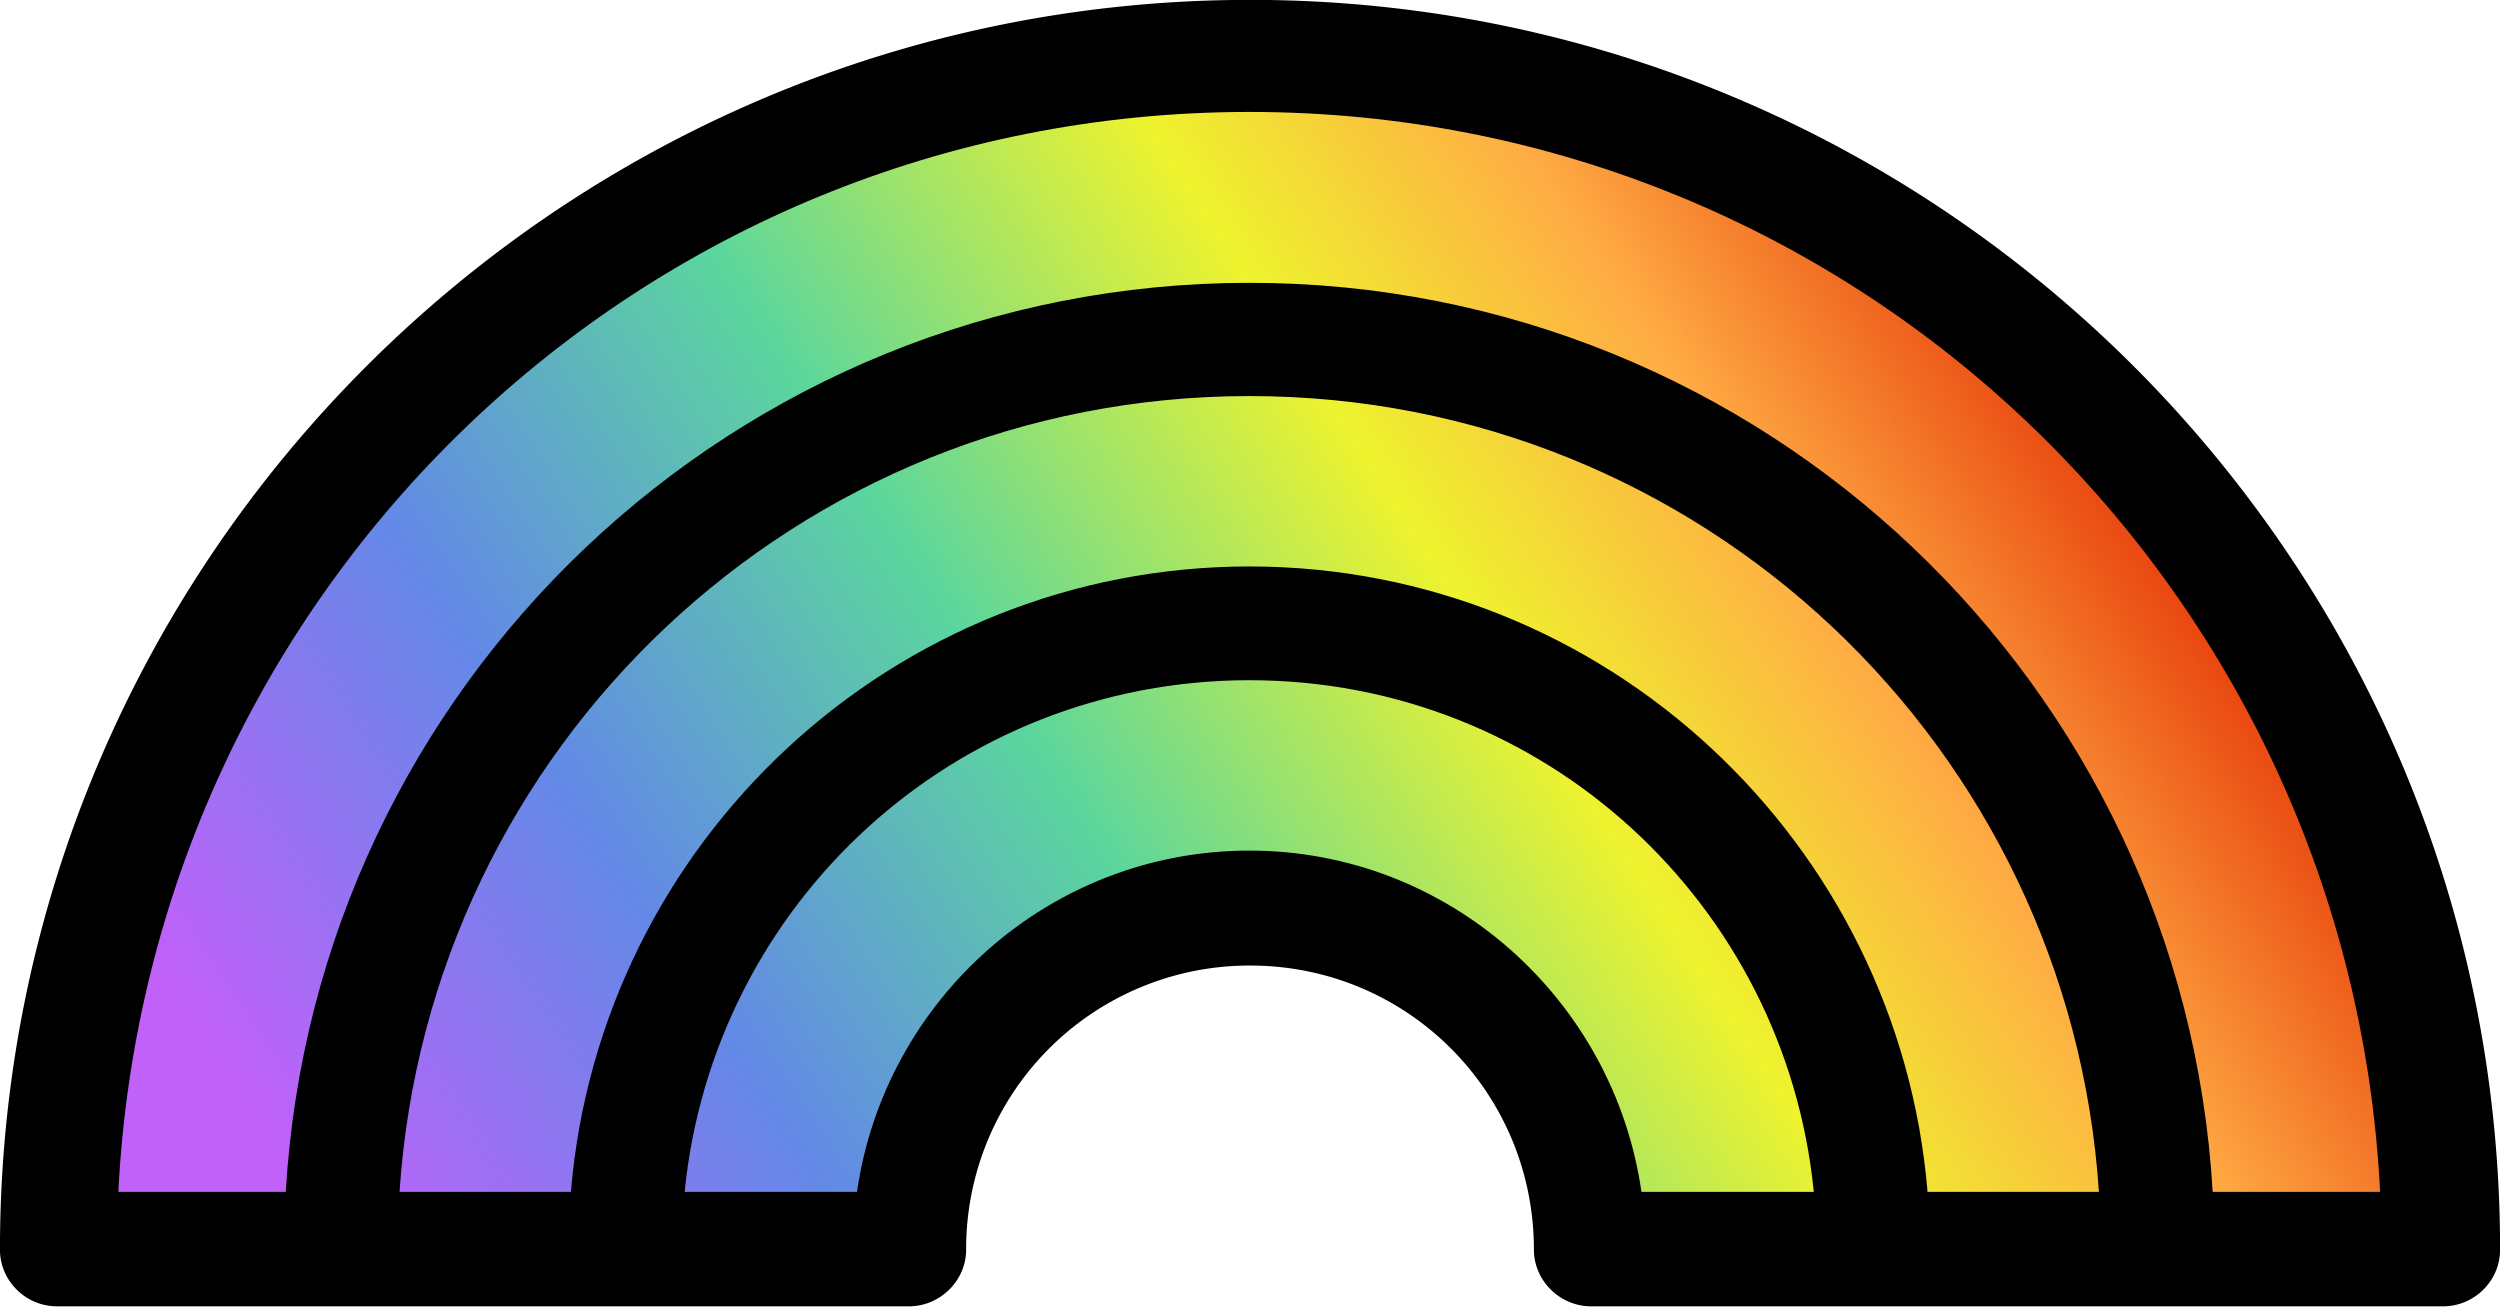
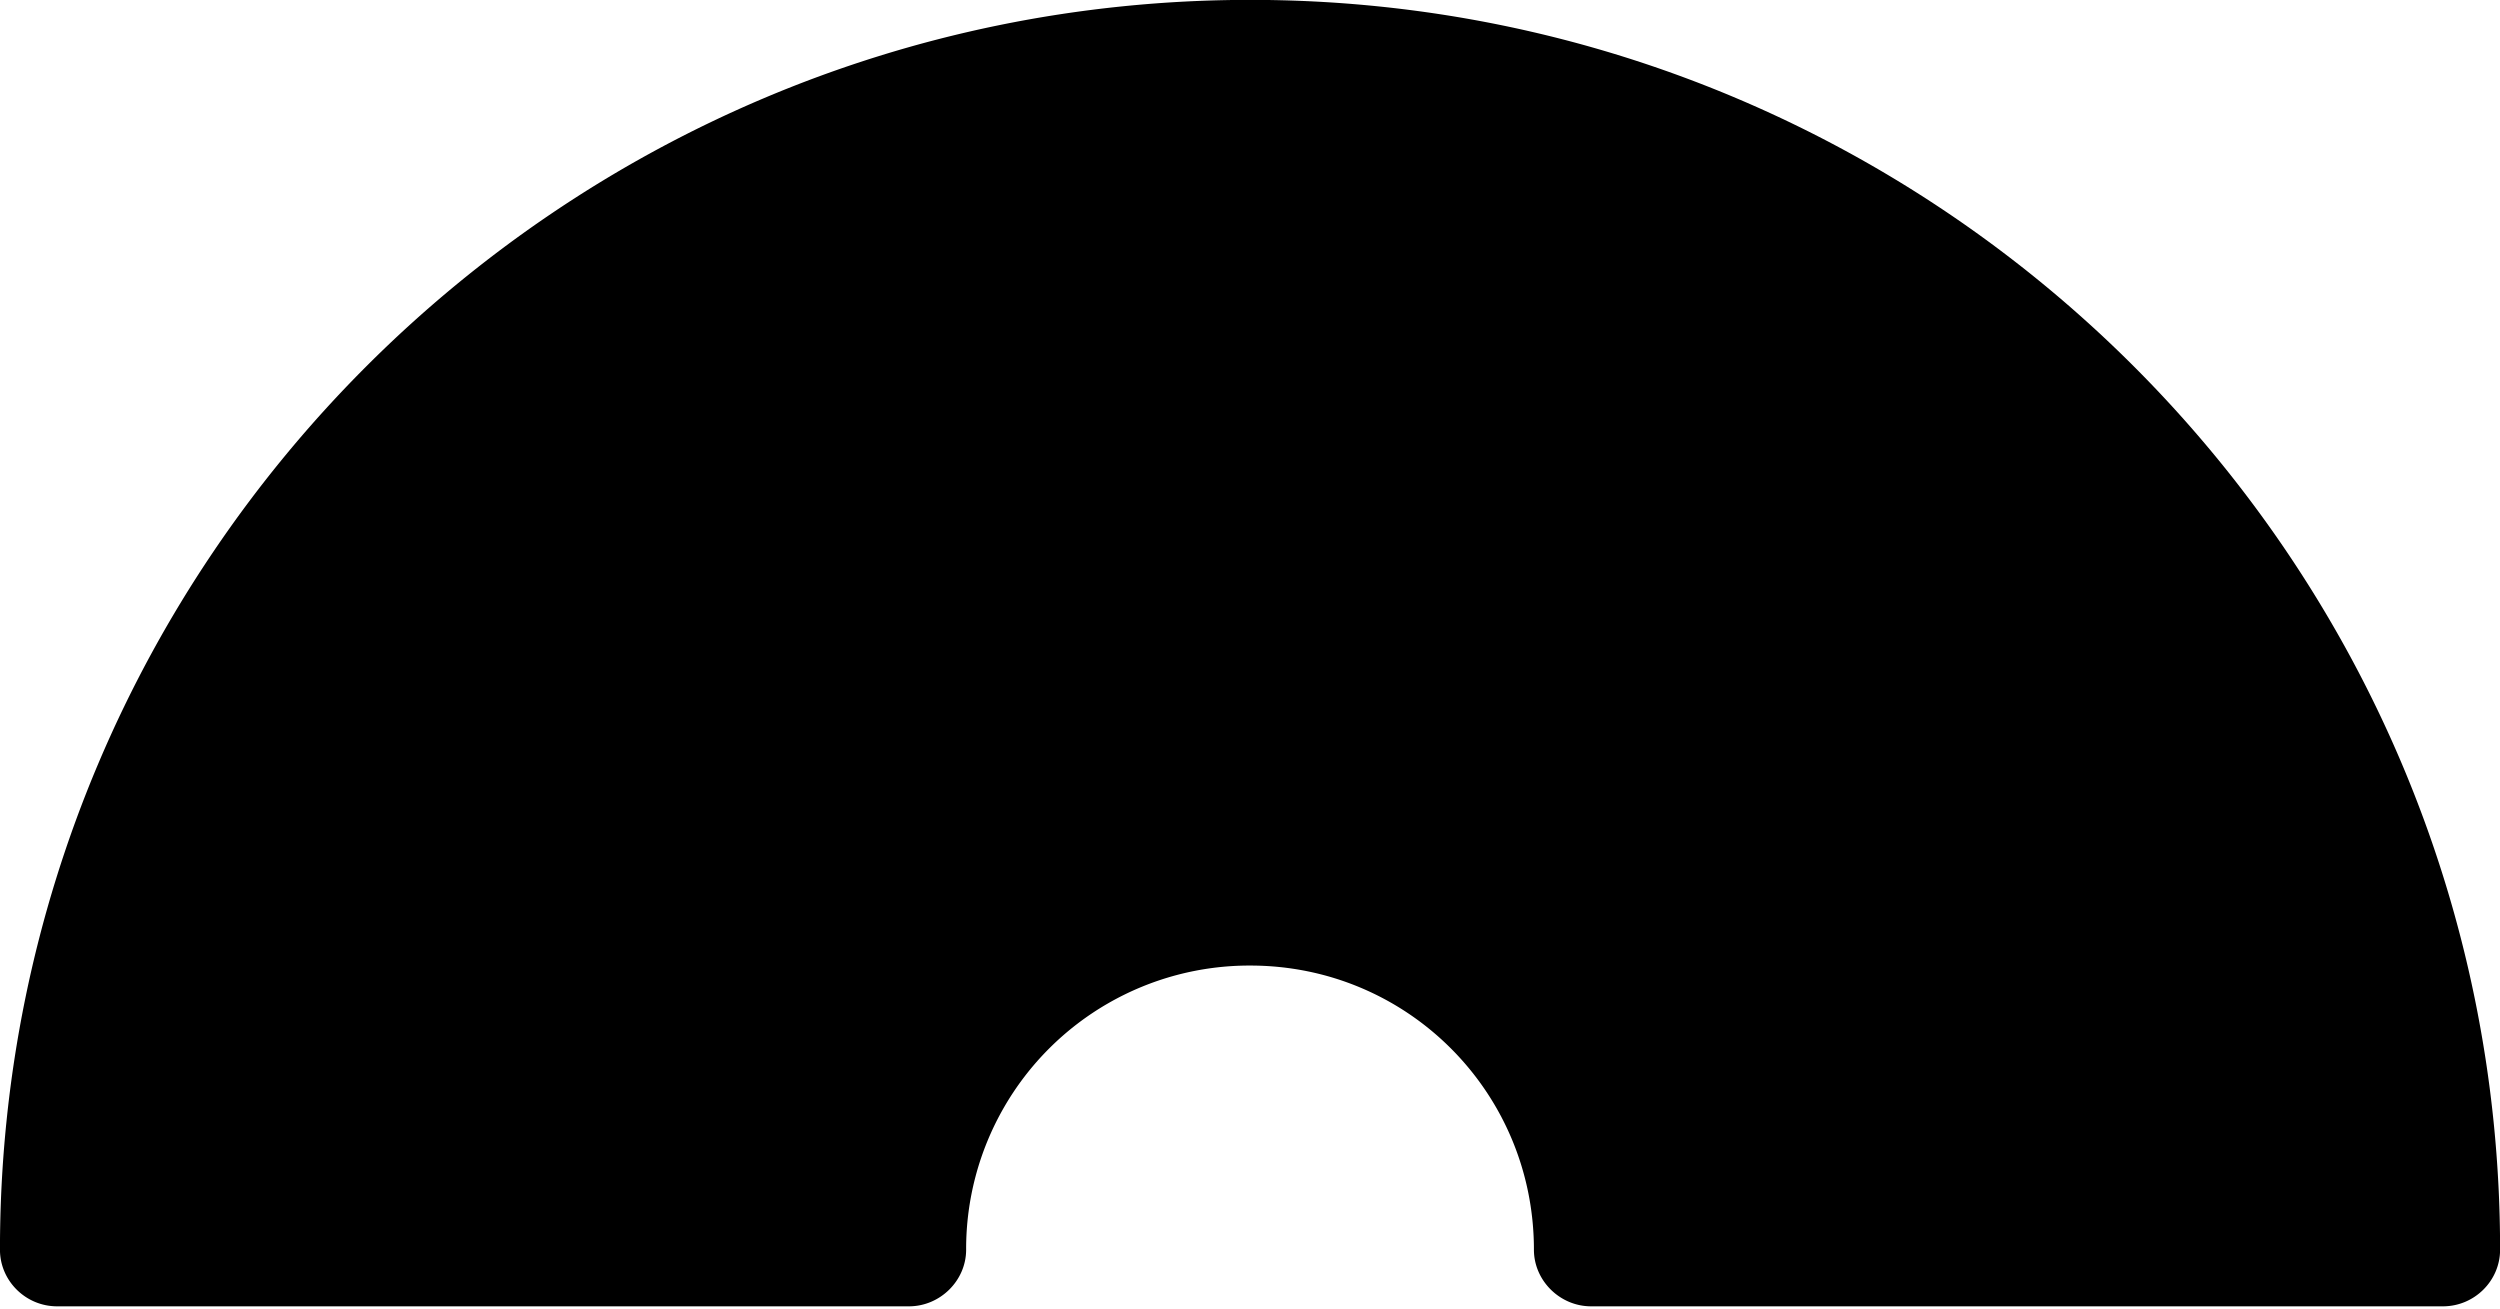
<svg xmlns="http://www.w3.org/2000/svg" xml:space="preserve" style="fill-rule:evenodd;clip-rule:evenodd;stroke-linejoin:round;stroke-miterlimit:2" viewBox="0 0 760 398">
  <path d="M380.083-.037c209.582 0 379.943 170.36 379.943 379.944 0 9.431-7.784 17.215-17.365 17.215H483.676c-9.43 0-17.365-7.784-17.365-17.215 0-47.905-38.473-86.378-86.228-86.378a86.124 86.124 0 0 0-86.378 86.378c0 9.431-7.935 17.215-17.366 17.215H17.355c-9.581 0-17.366-7.784-17.366-17.215C-.01 170.324 170.35-.037 380.083-.037Z" />
-   <path d="M1196.99 1799.19c5.99 0 10.88 4.55 11.46 10.39h-3.5c-.56-3.9-3.91-6.93-7.96-6.93-4.06 0-7.41 3.03-7.97 6.93h-3.5c.58-5.84 5.47-10.39 11.47-10.39Zm0-11.54c12.36 0 22.35 9.72 22.96 21.93h-3.4c-.6-10.29-9.13-18.46-19.56-18.46-10.44 0-18.97 8.17-19.57 18.46h-3.4c.61-12.21 10.6-21.93 22.97-21.93Zm0 5.77c9.18 0 16.65 7.13 17.25 16.16h-3.48c-.59-7.09-6.53-12.7-13.77-12.7-7.25 0-13.19 5.61-13.78 12.7h-3.48c.6-9.03 8.07-16.16 17.26-16.16Z" style="fill:url(#a)" transform="translate(-17539.099 -26727.09) scale(14.97)" />
  <defs>
    <linearGradient id="a" x1="0" x2="1" y1="0" y2="0" gradientTransform="rotate(-32.947 3658.03 -1089.786) scale(38.308)" gradientUnits="userSpaceOnUse">
      <stop offset="0" style="stop-color:#c061fa;stop-opacity:1" />
      <stop offset=".23" style="stop-color:#6389e7;stop-opacity:1" />
      <stop offset=".45" style="stop-color:#5bd69d;stop-opacity:1" />
      <stop offset=".68" style="stop-color:#eef32e;stop-opacity:1" />
      <stop offset=".84" style="stop-color:#ffac44;stop-opacity:1" />
      <stop offset="1" style="stop-color:#e94710;stop-opacity:1" />
    </linearGradient>
  </defs>
</svg>